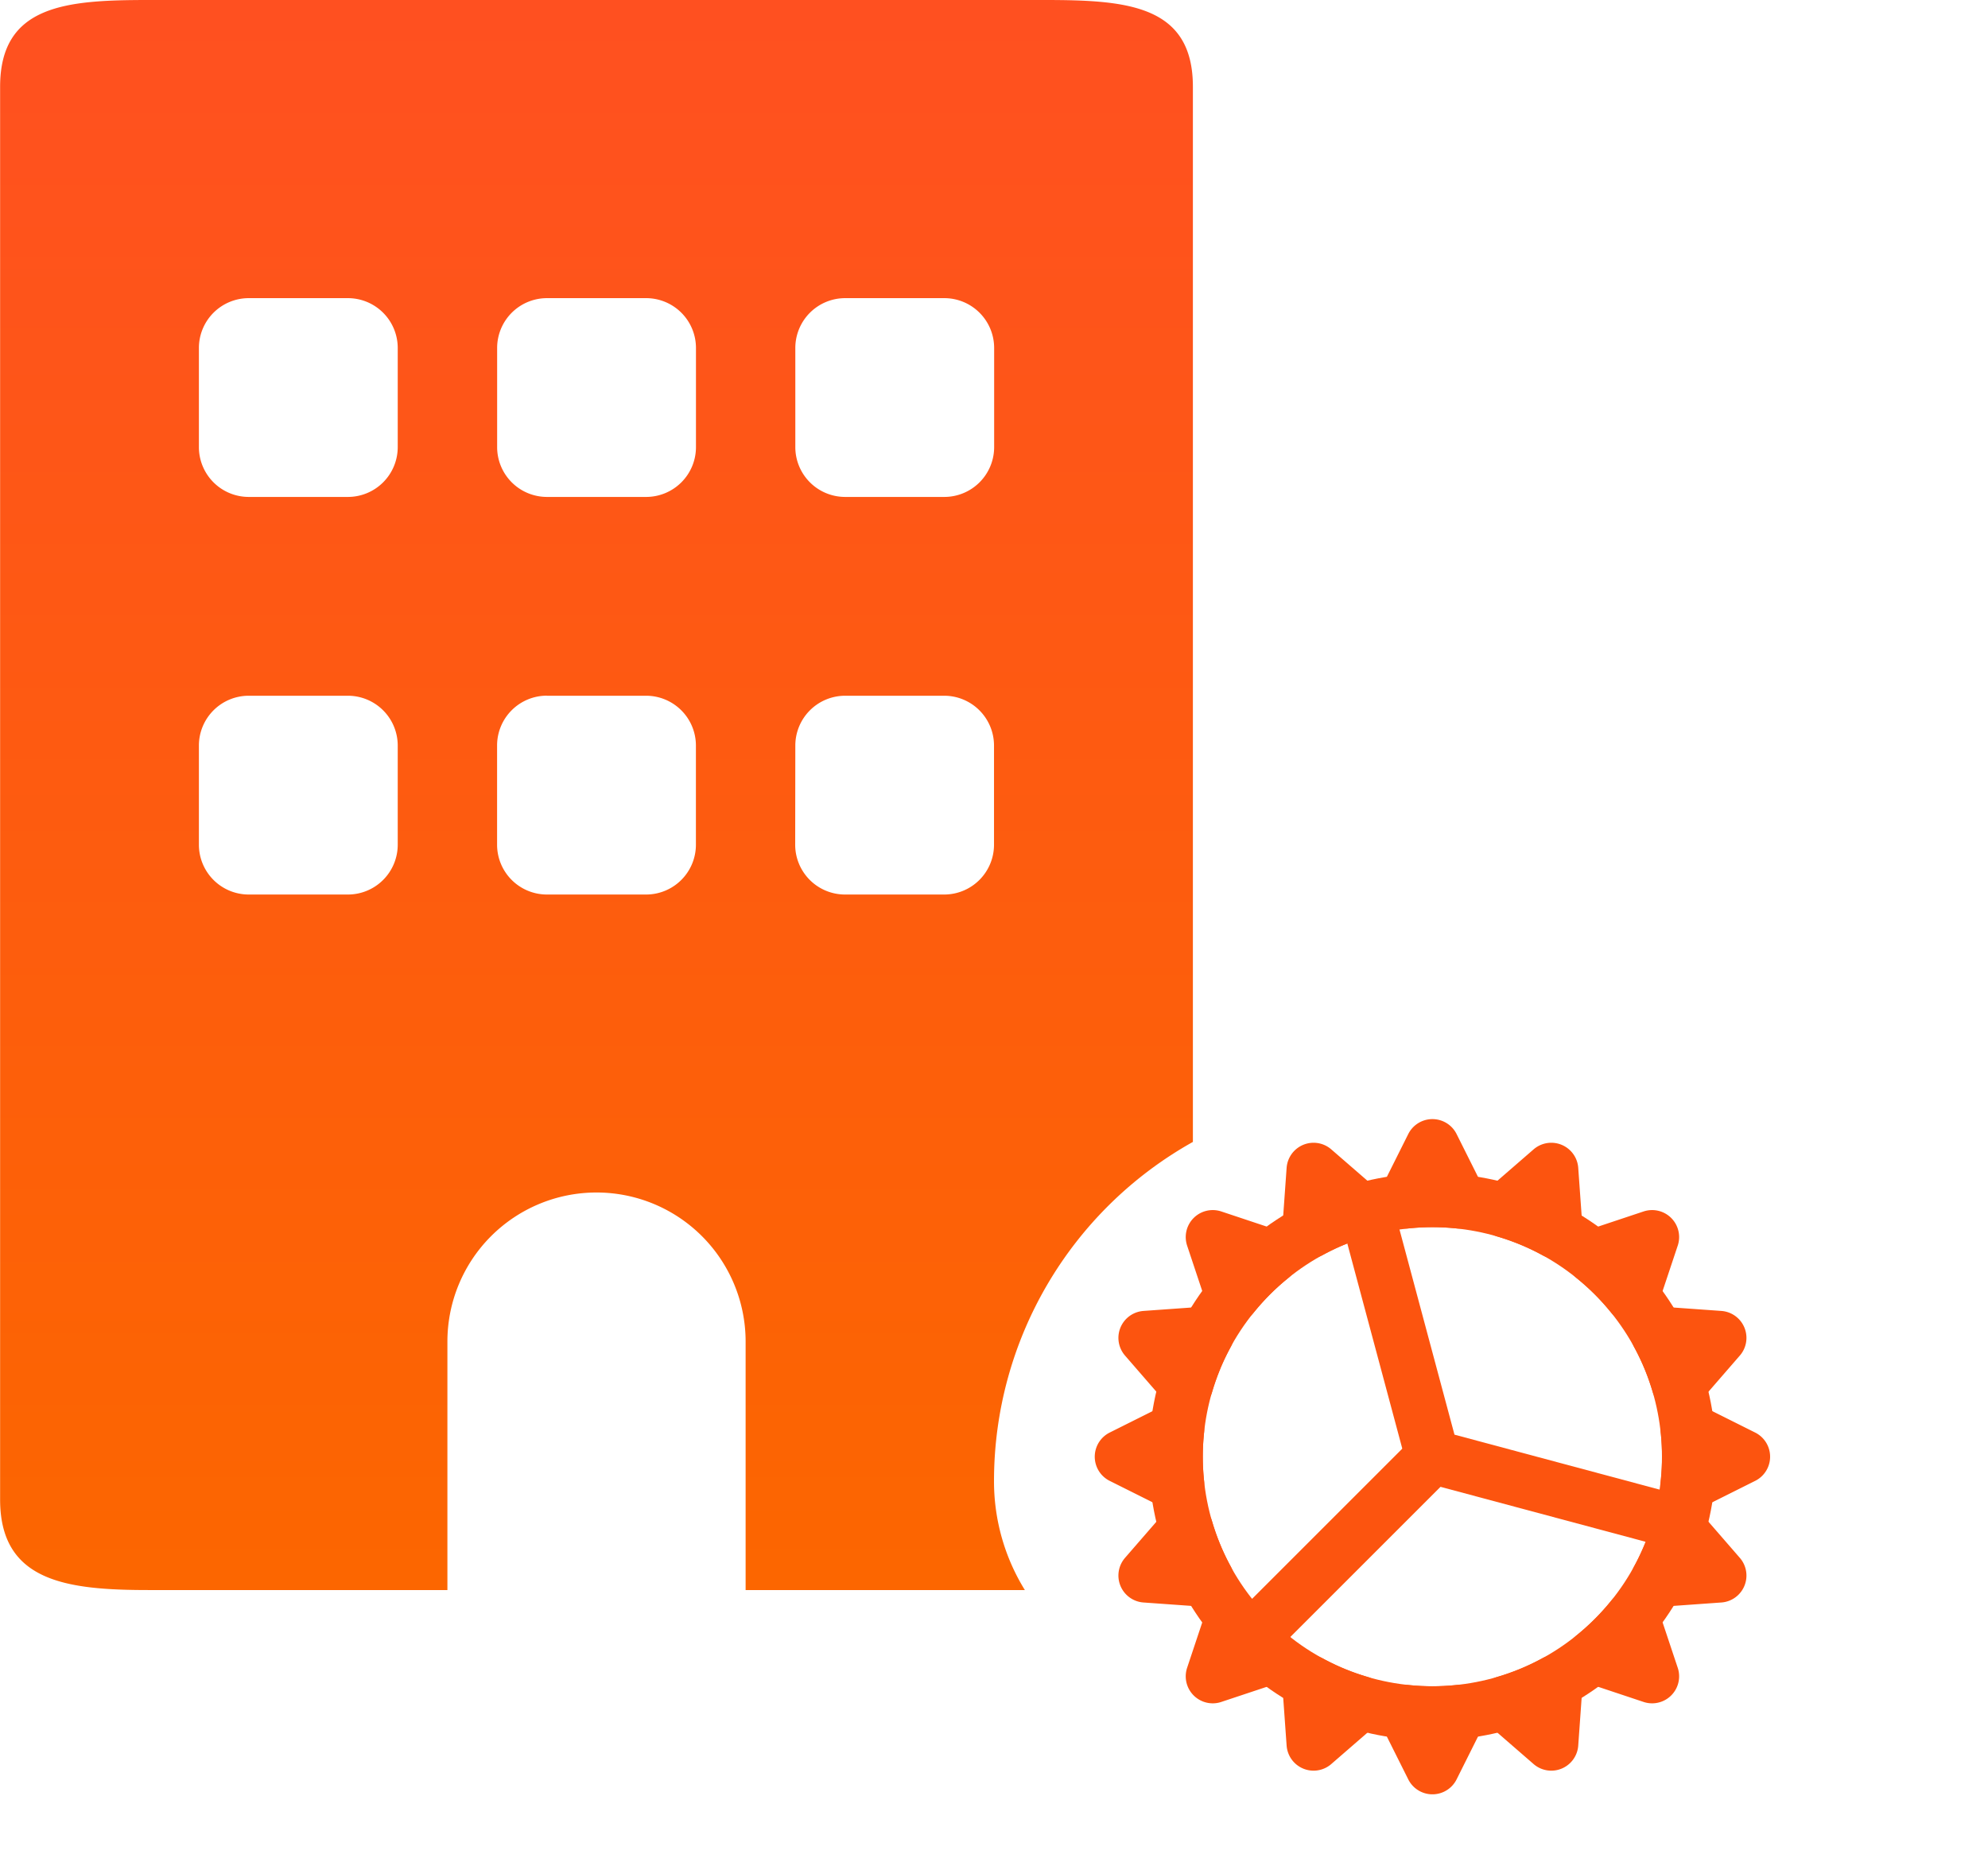
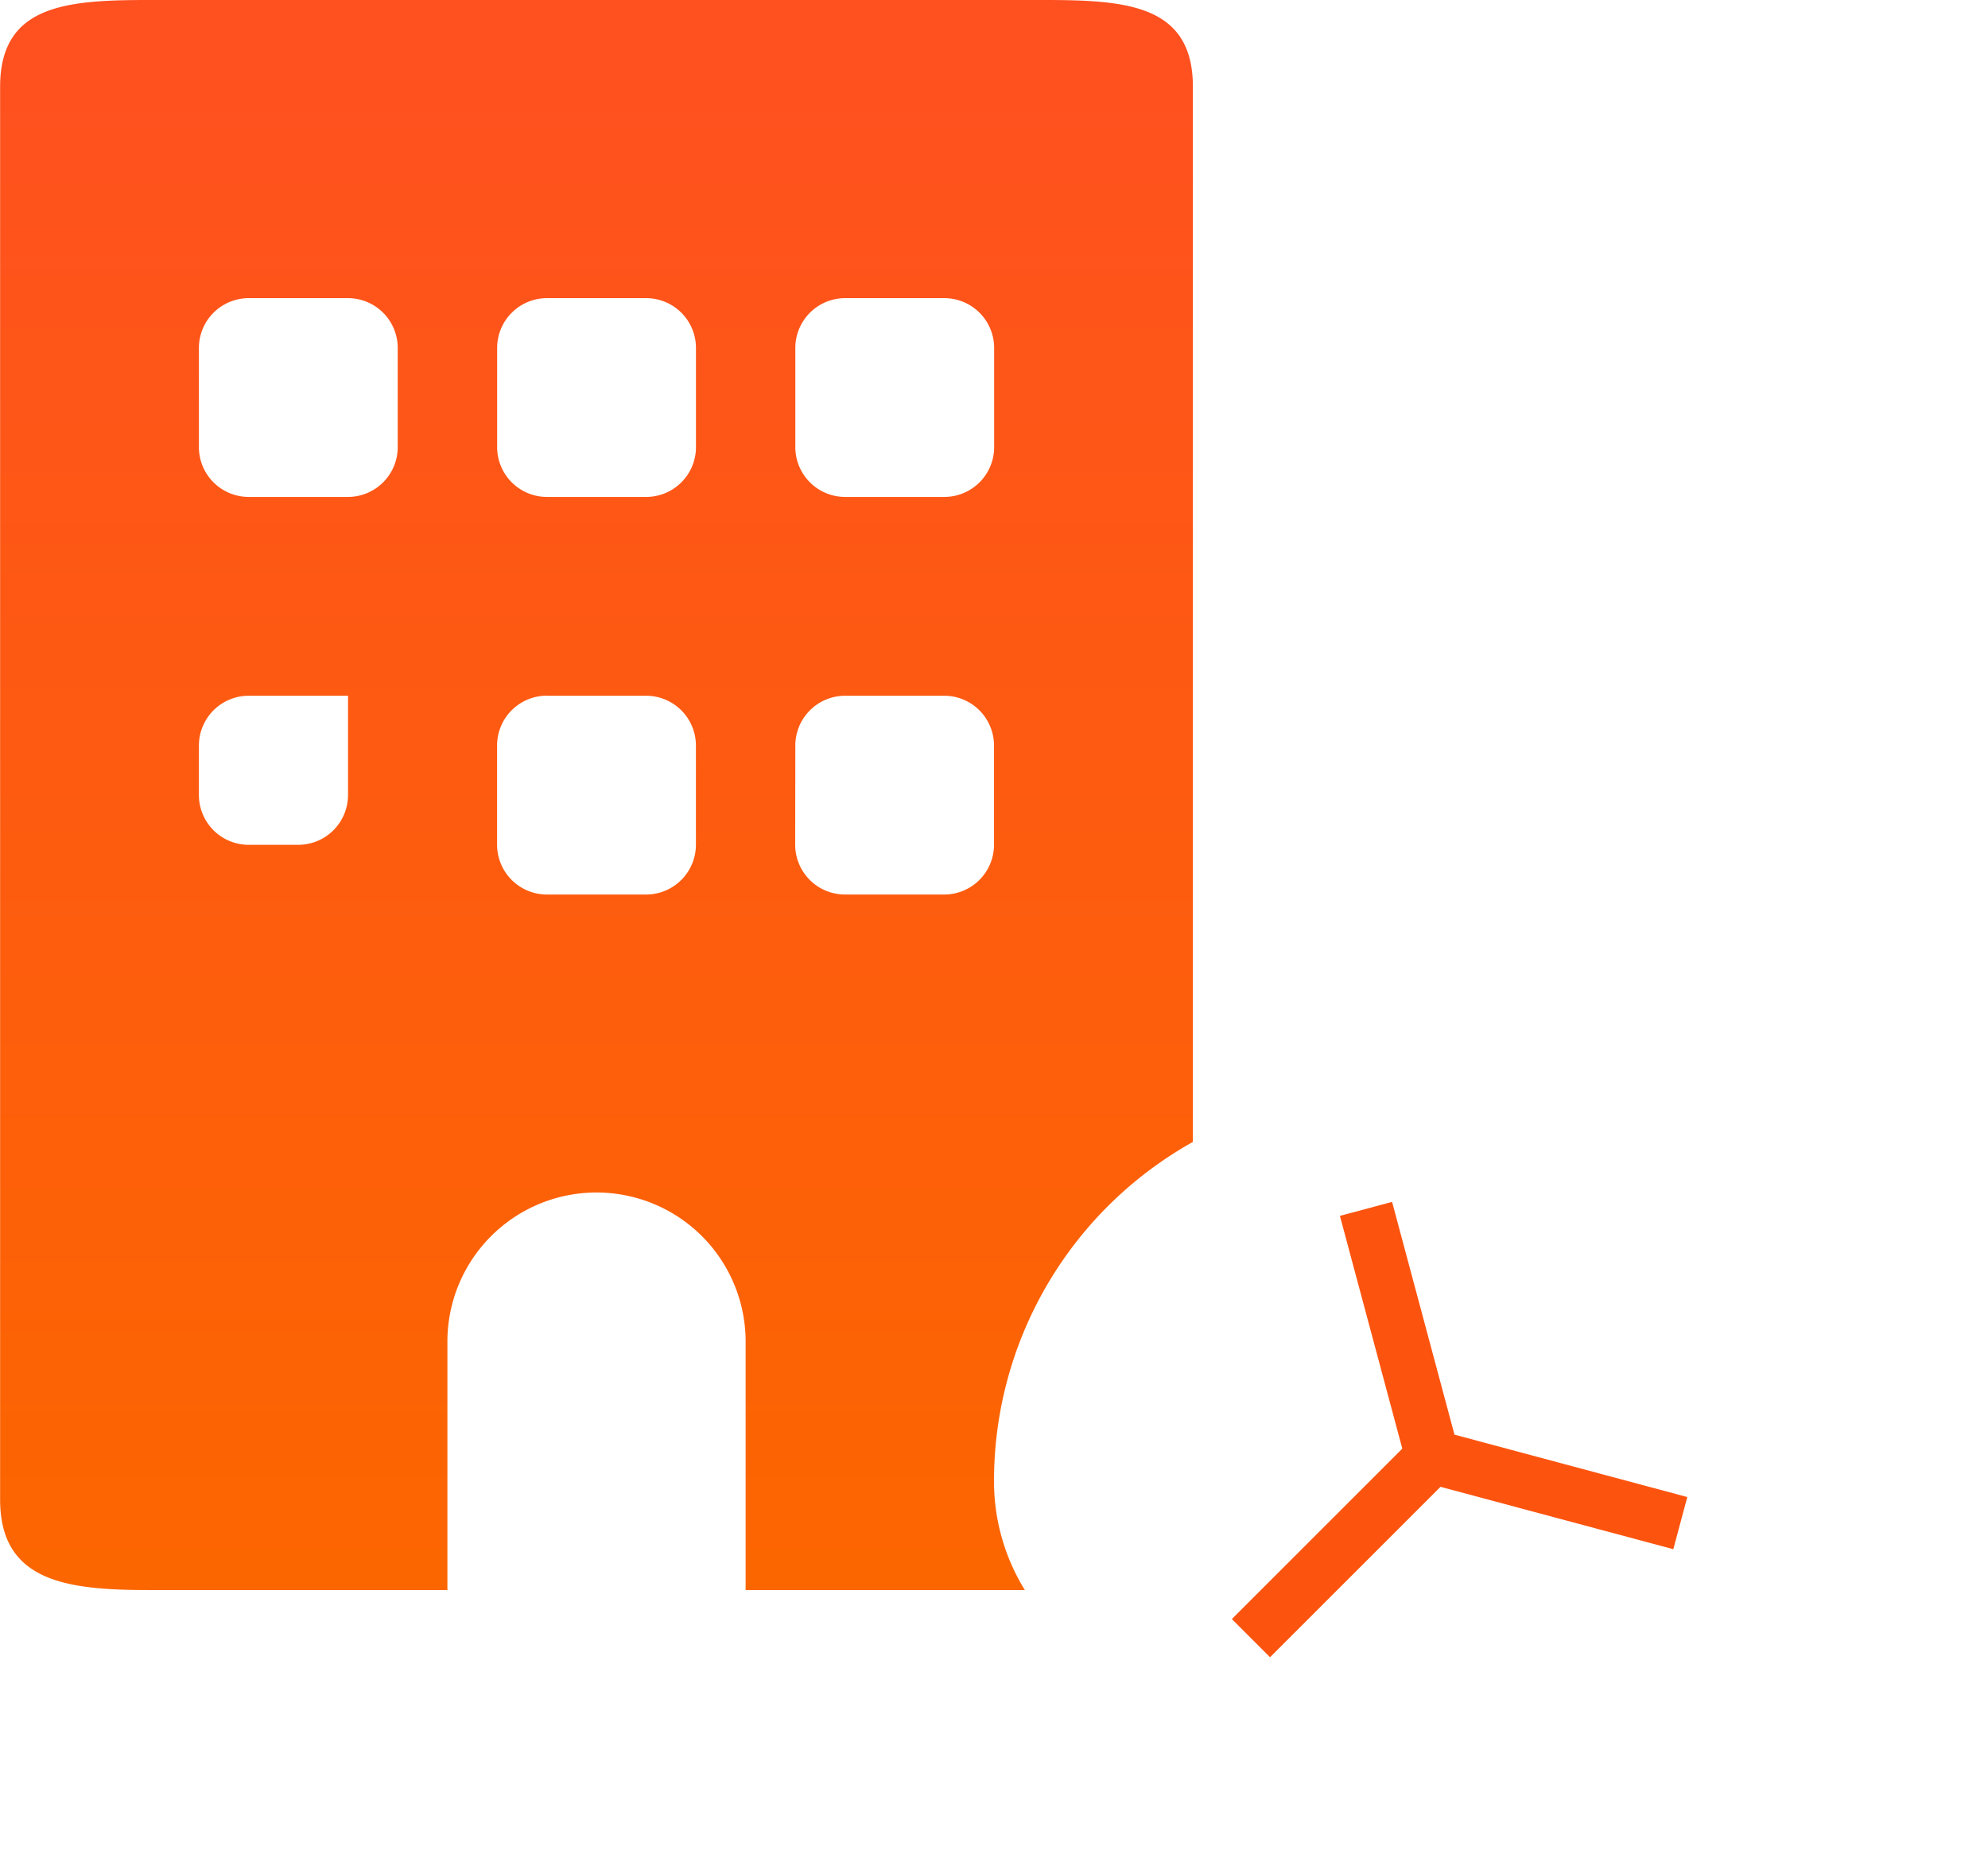
<svg xmlns="http://www.w3.org/2000/svg" id="Group_123759" data-name="Group 123759" width="73.591" height="68.784" viewBox="0 0 73.591 68.784">
  <defs>
    <linearGradient id="linear-gradient" x1="0.5" x2="0.5" y2="1" gradientUnits="objectBoundingBox">
      <stop offset="0" stop-color="#ff5020" />
      <stop offset="1" stop-color="#fc6600" />
    </linearGradient>
    <clipPath id="clip-path">
      <rect id="Rectangle_1043" data-name="Rectangle 1043" width="73.591" height="58.873" fill="url(#linear-gradient)" />
    </clipPath>
  </defs>
  <g id="Group_123757" data-name="Group 123757" clip-path="url(#clip-path)">
-     <path id="Path_10334" data-name="Path 10334" d="M5.527,0C2.48,0,.008.166.008,3.213V55.52c0,3.047,2.472,3.352,5.519,3.352H16.566v-9.2a5.519,5.519,0,1,1,11.039,0v9.2H37.942A7.645,7.645,0,0,1,36.8,54.837,14.378,14.378,0,0,1,44.162,42.28V3.213C44.162.166,41.69,0,38.643,0Zm1.84,27.6a1.845,1.845,0,0,1,1.84-1.84h3.68a1.845,1.845,0,0,1,1.84,1.84v3.68a1.845,1.845,0,0,1-1.84,1.84H9.207a1.845,1.845,0,0,1-1.84-1.84Zm12.878-1.84h3.68a1.845,1.845,0,0,1,1.84,1.84v3.68a1.845,1.845,0,0,1-1.84,1.84h-3.68a1.845,1.845,0,0,1-1.84-1.84V27.6A1.845,1.845,0,0,1,20.245,25.757Zm9.2,1.84a1.845,1.845,0,0,1,1.84-1.84h3.68A1.845,1.845,0,0,1,36.8,27.6v3.68a1.845,1.845,0,0,1-1.84,1.84h-3.68a1.845,1.845,0,0,1-1.84-1.84ZM9.207,11.039h3.68a1.845,1.845,0,0,1,1.84,1.84v3.68a1.845,1.845,0,0,1-1.84,1.84H9.207a1.845,1.845,0,0,1-1.84-1.84v-3.68A1.845,1.845,0,0,1,9.207,11.039Zm9.2,1.84a1.845,1.845,0,0,1,1.84-1.84h3.68a1.845,1.845,0,0,1,1.84,1.84v3.68a1.845,1.845,0,0,1-1.84,1.84h-3.68a1.845,1.845,0,0,1-1.84-1.84Zm12.878-1.84h3.68a1.845,1.845,0,0,1,1.84,1.84v3.68a1.845,1.845,0,0,1-1.84,1.84h-3.68a1.845,1.845,0,0,1-1.84-1.84v-3.68A1.845,1.845,0,0,1,31.284,11.039Z" transform="translate(-0.004)" fill="url(#linear-gradient)" />
+     <path id="Path_10334" data-name="Path 10334" d="M5.527,0C2.48,0,.008.166.008,3.213V55.52c0,3.047,2.472,3.352,5.519,3.352H16.566v-9.2a5.519,5.519,0,1,1,11.039,0v9.2H37.942A7.645,7.645,0,0,1,36.8,54.837,14.378,14.378,0,0,1,44.162,42.28V3.213C44.162.166,41.69,0,38.643,0Zm1.84,27.6a1.845,1.845,0,0,1,1.84-1.84h3.68v3.68a1.845,1.845,0,0,1-1.84,1.84H9.207a1.845,1.845,0,0,1-1.84-1.84Zm12.878-1.84h3.68a1.845,1.845,0,0,1,1.84,1.84v3.68a1.845,1.845,0,0,1-1.84,1.84h-3.68a1.845,1.845,0,0,1-1.84-1.84V27.6A1.845,1.845,0,0,1,20.245,25.757Zm9.2,1.84a1.845,1.845,0,0,1,1.84-1.84h3.68A1.845,1.845,0,0,1,36.8,27.6v3.68a1.845,1.845,0,0,1-1.84,1.84h-3.68a1.845,1.845,0,0,1-1.84-1.84ZM9.207,11.039h3.68a1.845,1.845,0,0,1,1.84,1.84v3.68a1.845,1.845,0,0,1-1.84,1.84H9.207a1.845,1.845,0,0,1-1.84-1.84v-3.68A1.845,1.845,0,0,1,9.207,11.039Zm9.2,1.84a1.845,1.845,0,0,1,1.84-1.84h3.68a1.845,1.845,0,0,1,1.84,1.84v3.68a1.845,1.845,0,0,1-1.84,1.84h-3.68a1.845,1.845,0,0,1-1.84-1.84Zm12.878-1.84h3.68a1.845,1.845,0,0,1,1.84,1.84v3.68a1.845,1.845,0,0,1-1.84,1.84h-3.68a1.845,1.845,0,0,1-1.84-1.84v-3.68A1.845,1.845,0,0,1,31.284,11.039Z" transform="translate(-0.004)" fill="url(#linear-gradient)" />
  </g>
  <g id="Group_123911" data-name="Group 123911" transform="translate(38.525 39.435)">
    <path id="Path_10874" data-name="Path 10874" d="M14.854,14.146,7.782,21.218" fill="none" stroke="#fc540f" stroke-width="2" />
-     <circle id="Ellipse_1351" data-name="Ellipse 1351" cx="9.5" cy="9.5" r="9.5" transform="matrix(0.707, -0.707, 0.707, 0.707, 1.065, 14.5)" fill="none" stroke="#fc540f" stroke-width="2" />
-     <path id="Path_10875" data-name="Path 10875" d="M7.782,7.782a9.53,9.53,0,0,1,.745-.669L8.49,7.075,6.368,6.368,7.075,8.49l.038.038a9.75,9.75,0,0,1,.669-.746ZM21.925,20.51l-.038-.038a9.53,9.53,0,0,1-1.414,1.414l.038.038,2.121.707ZM14.5,5a9.715,9.715,0,0,1,1,.053V5l-1-2-1,2v.053A9.715,9.715,0,0,1,14.5,5Zm1,19v-.053a9.461,9.461,0,0,1-2,0V24l1,2ZM21.218,7.782a9.53,9.53,0,0,1,.669.745l.038-.038.707-2.121-2.122.707-.038.038a9.749,9.749,0,0,1,.746.669ZM8.49,21.925l.038-.038a9.53,9.53,0,0,1-1.414-1.414l-.039.037-.707,2.121,2.122-.706ZM24,14.5a9.715,9.715,0,0,1-.053,1H24l2-1-2-1h-.053A9.715,9.715,0,0,1,24,14.5Zm-19,1h.053a9.46,9.46,0,0,1,0-2H5l-2,1Zm5.865-9.777a9.64,9.64,0,0,1,.944-.333l-.02-.049L10.1,3.876l-.159,2.23.02.049a9.636,9.636,0,0,1,.9-.432Zm8.194,17.171-.02-.049a9.49,9.49,0,0,1-1.847.765l.02.049L18.9,25.124Zm4.218-12.029a9.64,9.64,0,0,1,.333.944l.049-.02L25.124,10.1l-2.23-.159-.049.02A9.636,9.636,0,0,1,23.277,10.865ZM6.106,19.059l.049-.02a9.49,9.49,0,0,1-.765-1.847l-.049.02L3.876,18.9Zm-.383-8.194a9.64,9.64,0,0,0-.333.944l-.049-.02L3.876,10.1l2.23-.159.049.02a9.636,9.636,0,0,0-.432.9Zm17.171,8.194-.049-.02a9.49,9.49,0,0,0,.765-1.847l.049.02L25.124,18.9ZM10.865,23.277a9.64,9.64,0,0,0,.944.333l-.02.049L10.1,25.124l-.159-2.23.02-.049A9.636,9.636,0,0,0,10.865,23.277ZM19.059,6.106l-.02.049a9.49,9.49,0,0,0-1.847-.765l.02-.049L18.9,3.876Z" fill="none" stroke="#fc540f" stroke-linecap="round" stroke-linejoin="round" stroke-width="2" />
    <path id="Path_10876" data-name="Path 10876" d="M23.676,16.959,14.5,14.5,12.041,5.324" fill="none" stroke="#fc540f" stroke-width="2" />
  </g>
</svg>